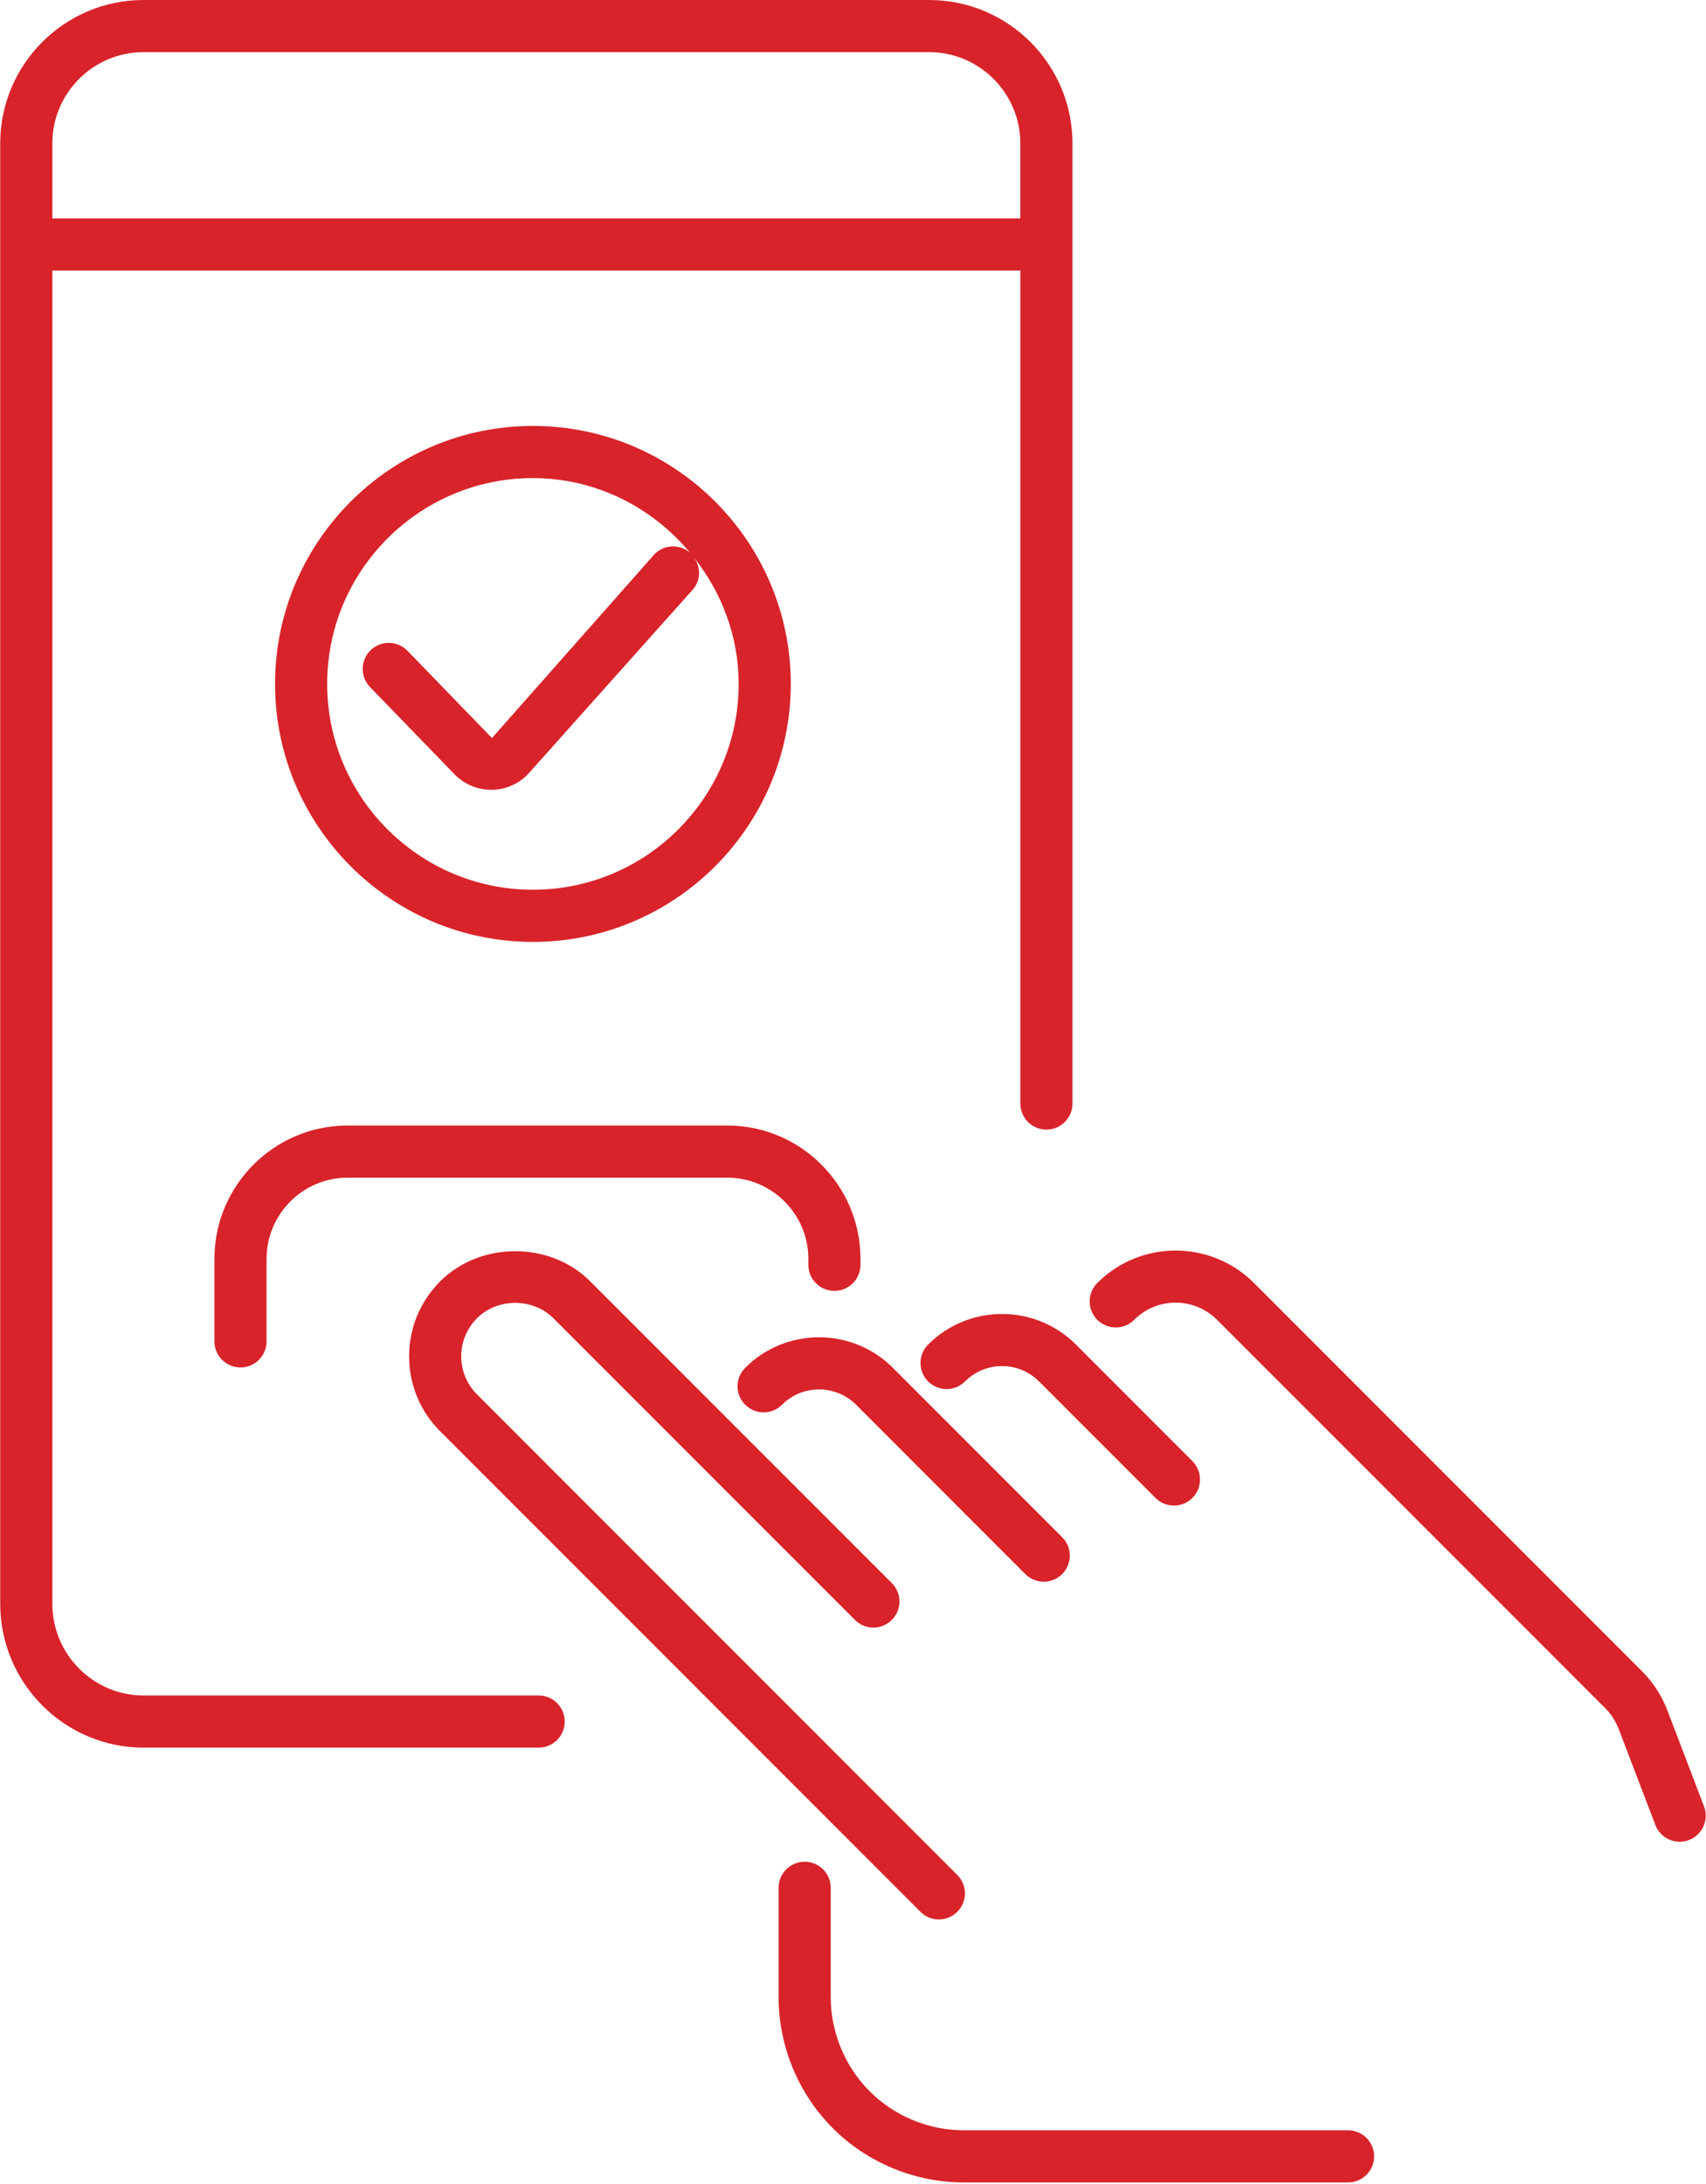
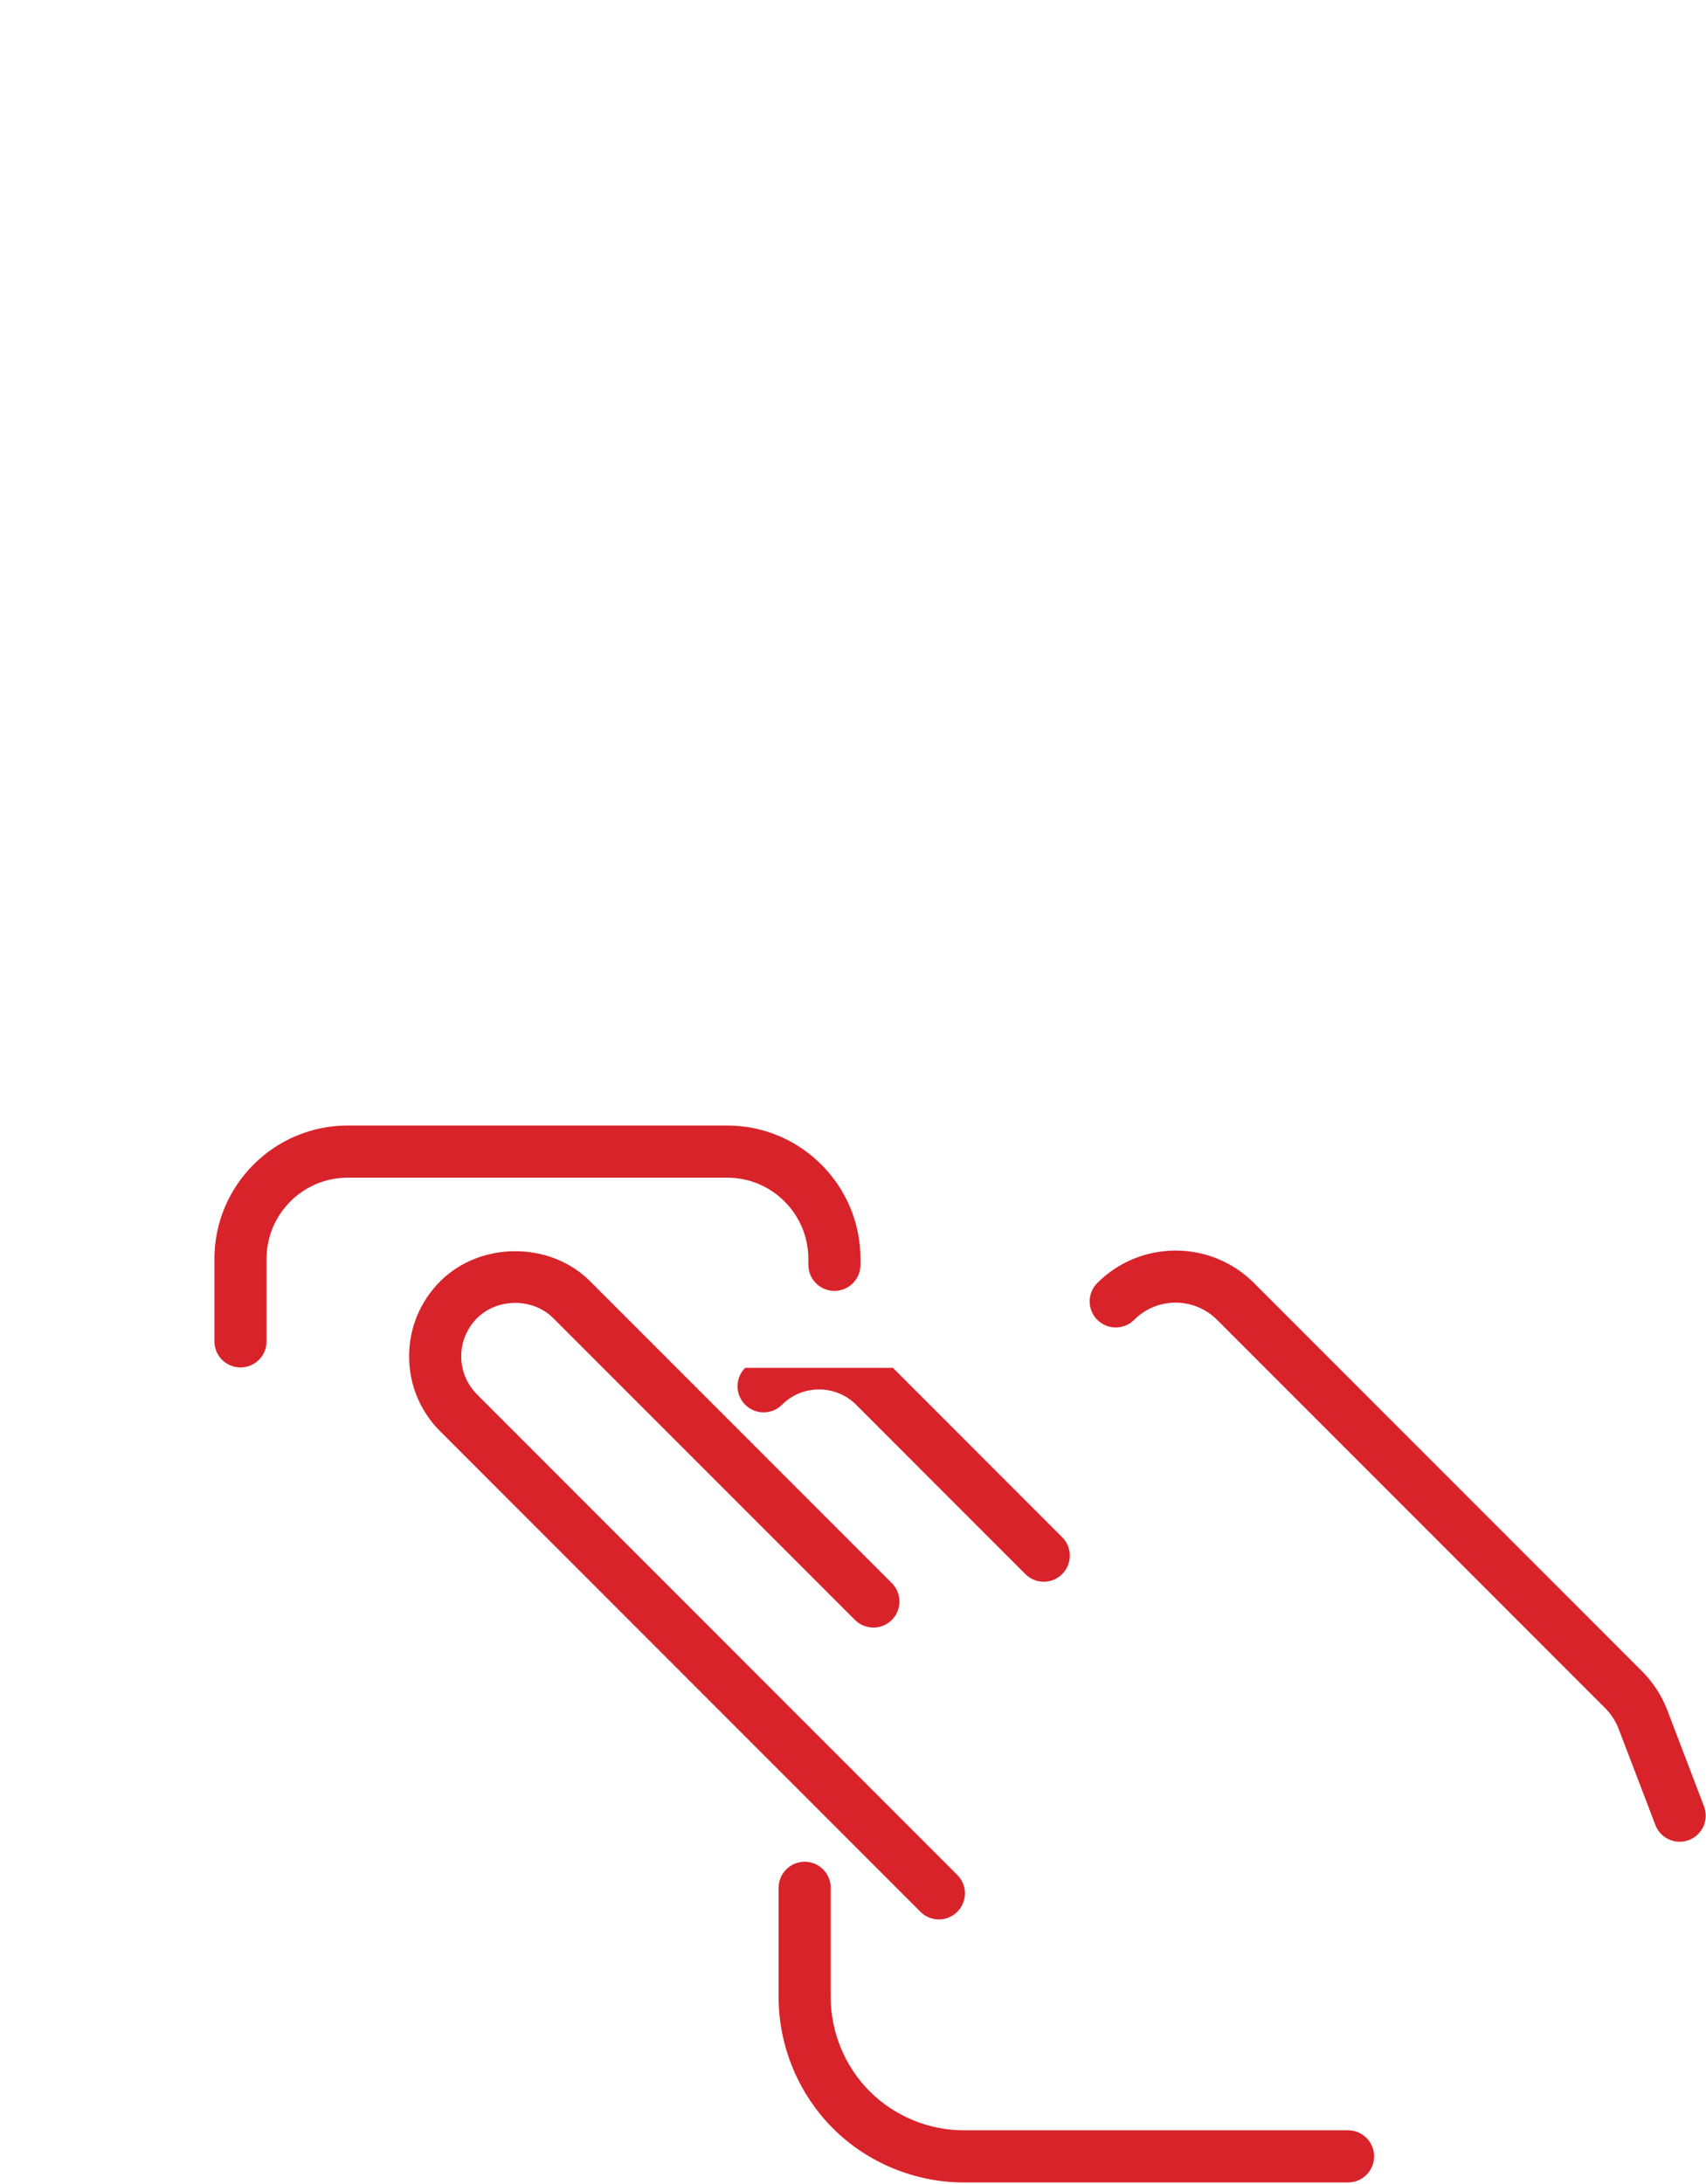
<svg xmlns="http://www.w3.org/2000/svg" width="640px" height="819px" id="Ebene_1" viewBox="0 0 500 640">
  <defs>
    <style>.cls-1{fill:none;}.cls-2{fill:#d8232a;}.cls-3{clip-path:url(#clippath);}</style>
    <clipPath id="clippath">
      <rect class="cls-1" width="500" height="639.5" />
    </clipPath>
  </defs>
  <g class="cls-3">
    <path class="cls-2" d="M488.7,501.07c-1.63-4.22-4.18-8.15-7.37-11.34l-113.79-113.79c-12.67-12.67-33.28-12.66-45.92,0-2.99,2.98-2.99,7.82,0,10.8,2.98,2.98,7.82,2.98,10.8,0,6.7-6.72,17.58-6.72,24.31,0l113.79,113.79c1.69,1.69,3.04,3.78,3.91,6.01l10.79,28.22c1.16,3.04,4.06,4.91,7.13,4.91.91,0,1.84-.16,2.73-.51,3.94-1.51,5.91-5.93,4.4-9.86l-10.79-28.24Z" />
-     <path class="cls-2" d="M282.84,404.79c6.01-6.01,15.73-5.98,21.71,0l34.14,34.14c1.49,1.49,3.45,2.24,5.4,2.24s3.91-.75,5.4-2.24c2.98-2.98,2.98-7.82,0-10.8l-34.14-34.15c-11.94-11.94-31.38-11.95-43.32,0-2.99,2.99-2.99,7.82,0,10.81,2.98,2.99,7.82,2.99,10.8,0" />
-     <path class="cls-2" d="M218.39,400.81c-2.99,2.97-2.99,7.82,0,10.8,2.99,2.99,7.82,2.99,10.8,0,5.96-5.95,15.7-5.98,21.71,0l49.62,49.63c1.49,1.49,3.45,2.24,5.4,2.24s3.91-.75,5.4-2.24c2.99-2.99,2.99-7.82,0-10.8l-49.62-49.63c-11.95-11.95-31.4-11.94-43.32,0" />
+     <path class="cls-2" d="M218.39,400.81c-2.99,2.97-2.99,7.82,0,10.8,2.99,2.99,7.82,2.99,10.8,0,5.96-5.95,15.7-5.98,21.71,0l49.62,49.63c1.49,1.49,3.45,2.24,5.4,2.24s3.91-.75,5.4-2.24c2.99-2.99,2.99-7.82,0-10.8l-49.62-49.63" />
    <path class="cls-2" d="M269.77,560.2c1.49,1.49,3.45,2.24,5.4,2.24s3.91-.75,5.4-2.24c2.99-2.99,2.99-7.82,0-10.8l-140.78-140.79c-2.98-2.99-4.64-6.96-4.64-11.18s1.66-8.19,4.64-11.18c5.97-5.97,16.39-5.97,22.35,0l88.44,88.43c2.98,2.98,7.82,2.98,10.8,0,2.98-2.98,2.98-7.82,0-10.8l-88.43-88.43c-11.73-11.76-32.21-11.76-43.96,0-5.88,5.88-9.12,13.68-9.12,21.98s3.24,16.12,9.12,21.98l140.79,140.79Z" />
    <path class="cls-2" d="M282.45,639.5h112.68c4.22,0,7.64-3.42,7.64-7.64s-3.42-7.64-7.64-7.64h-112.68c-10.27,0-20.31-4.16-27.56-11.42-7.25-7.25-11.42-17.3-11.42-27.56v-32.07c0-4.22-3.42-7.64-7.64-7.64s-7.64,3.42-7.64,7.64v32.07c0,14.28,5.79,28.27,15.89,38.37,10.07,10.1,24.07,15.89,38.37,15.89" />
-     <path class="cls-2" d="M42.02,15.28h230.29c14.74,0,26.74,12,26.74,26.74v21.98H15.28v-21.98c0-14.74,12-26.74,26.74-26.74M0,469.9C0,493.17,18.85,512.09,42.02,512.09h115.83c4.22,0,7.64-3.42,7.64-7.64s-3.42-7.64-7.64-7.64H42.02c-14.74,0-26.74-12.07-26.74-26.91V79.29h283.78v244.07c0,4.22,3.42,7.64,7.64,7.64s7.64-3.42,7.64-7.64V42.02C314.34,18.85,295.49,0,272.32,0H42.02C18.85,0,0,18.85,0,42.02v427.88Z" />
-     <path class="cls-2" d="M156.17,140.1c18.55,0,34.96,8.6,46.03,21.81-3.17-2.63-7.85-2.37-10.6.72l-47.44,53.63-24.77-25.56c-2.94-3.03-7.78-3.1-10.8-.18-3.03,2.94-3.1,7.77-.18,10.8l24.77,25.56c2.81,2.91,6.72,4.55,10.74,4.55h.3c4.15-.07,8.1-1.89,10.85-4.98l47.93-53.65c2.44-2.74,2.42-6.68.33-9.53,8.1,10.27,13.15,23.06,13.15,37.12,0,33.26-27.06,60.32-60.31,60.32s-60.32-27.06-60.32-60.32,27.06-60.3,60.32-60.3M156.17,276c41.68,0,75.59-33.92,75.59-75.6s-33.91-75.59-75.59-75.59-75.6,33.91-75.6,75.59,33.92,75.6,75.6,75.6" />
    <path class="cls-2" d="M62.8,368.87v24.18c0,4.22,3.42,7.64,7.64,7.64s7.64-3.42,7.64-7.64v-24.18c0-13.12,10.67-23.79,23.79-23.79h111.25c13.12,0,23.79,10.67,23.79,23.79v1.75c0,4.22,3.42,7.64,7.64,7.64s7.64-3.42,7.64-7.64v-1.75c0-21.55-17.52-39.07-39.07-39.07h-111.25c-21.55,0-39.07,17.52-39.07,39.07" />
  </g>
</svg>